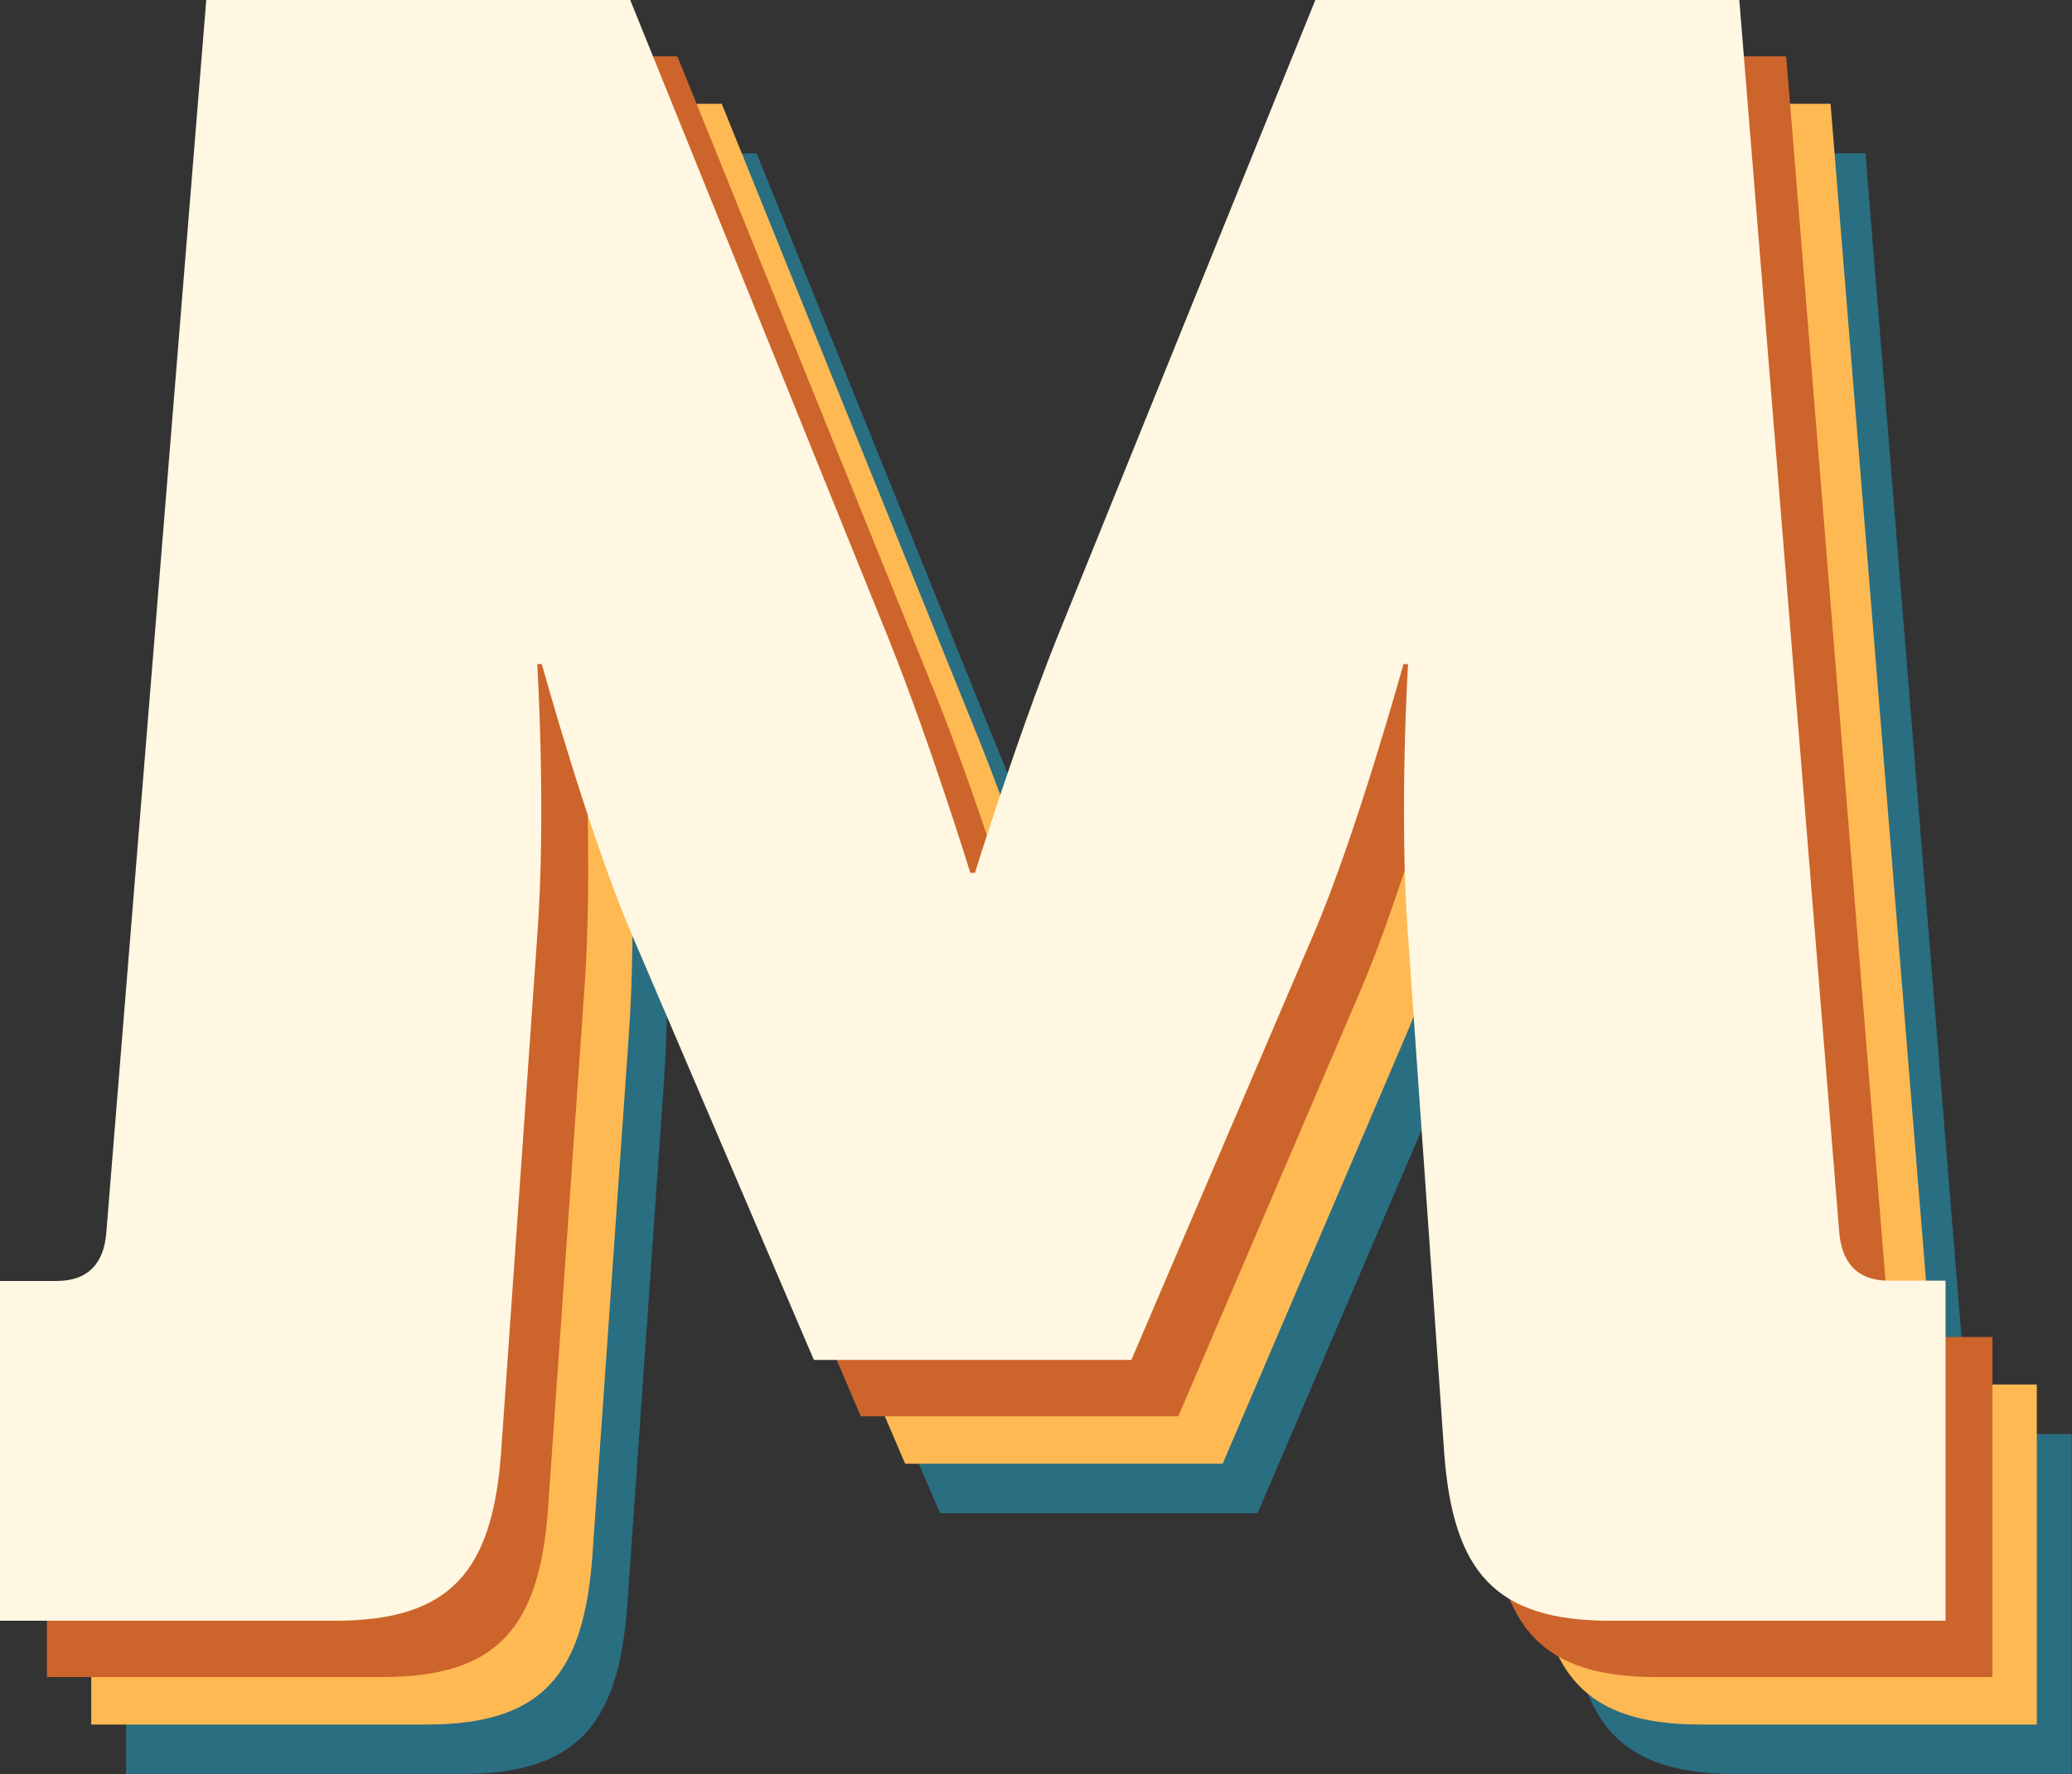
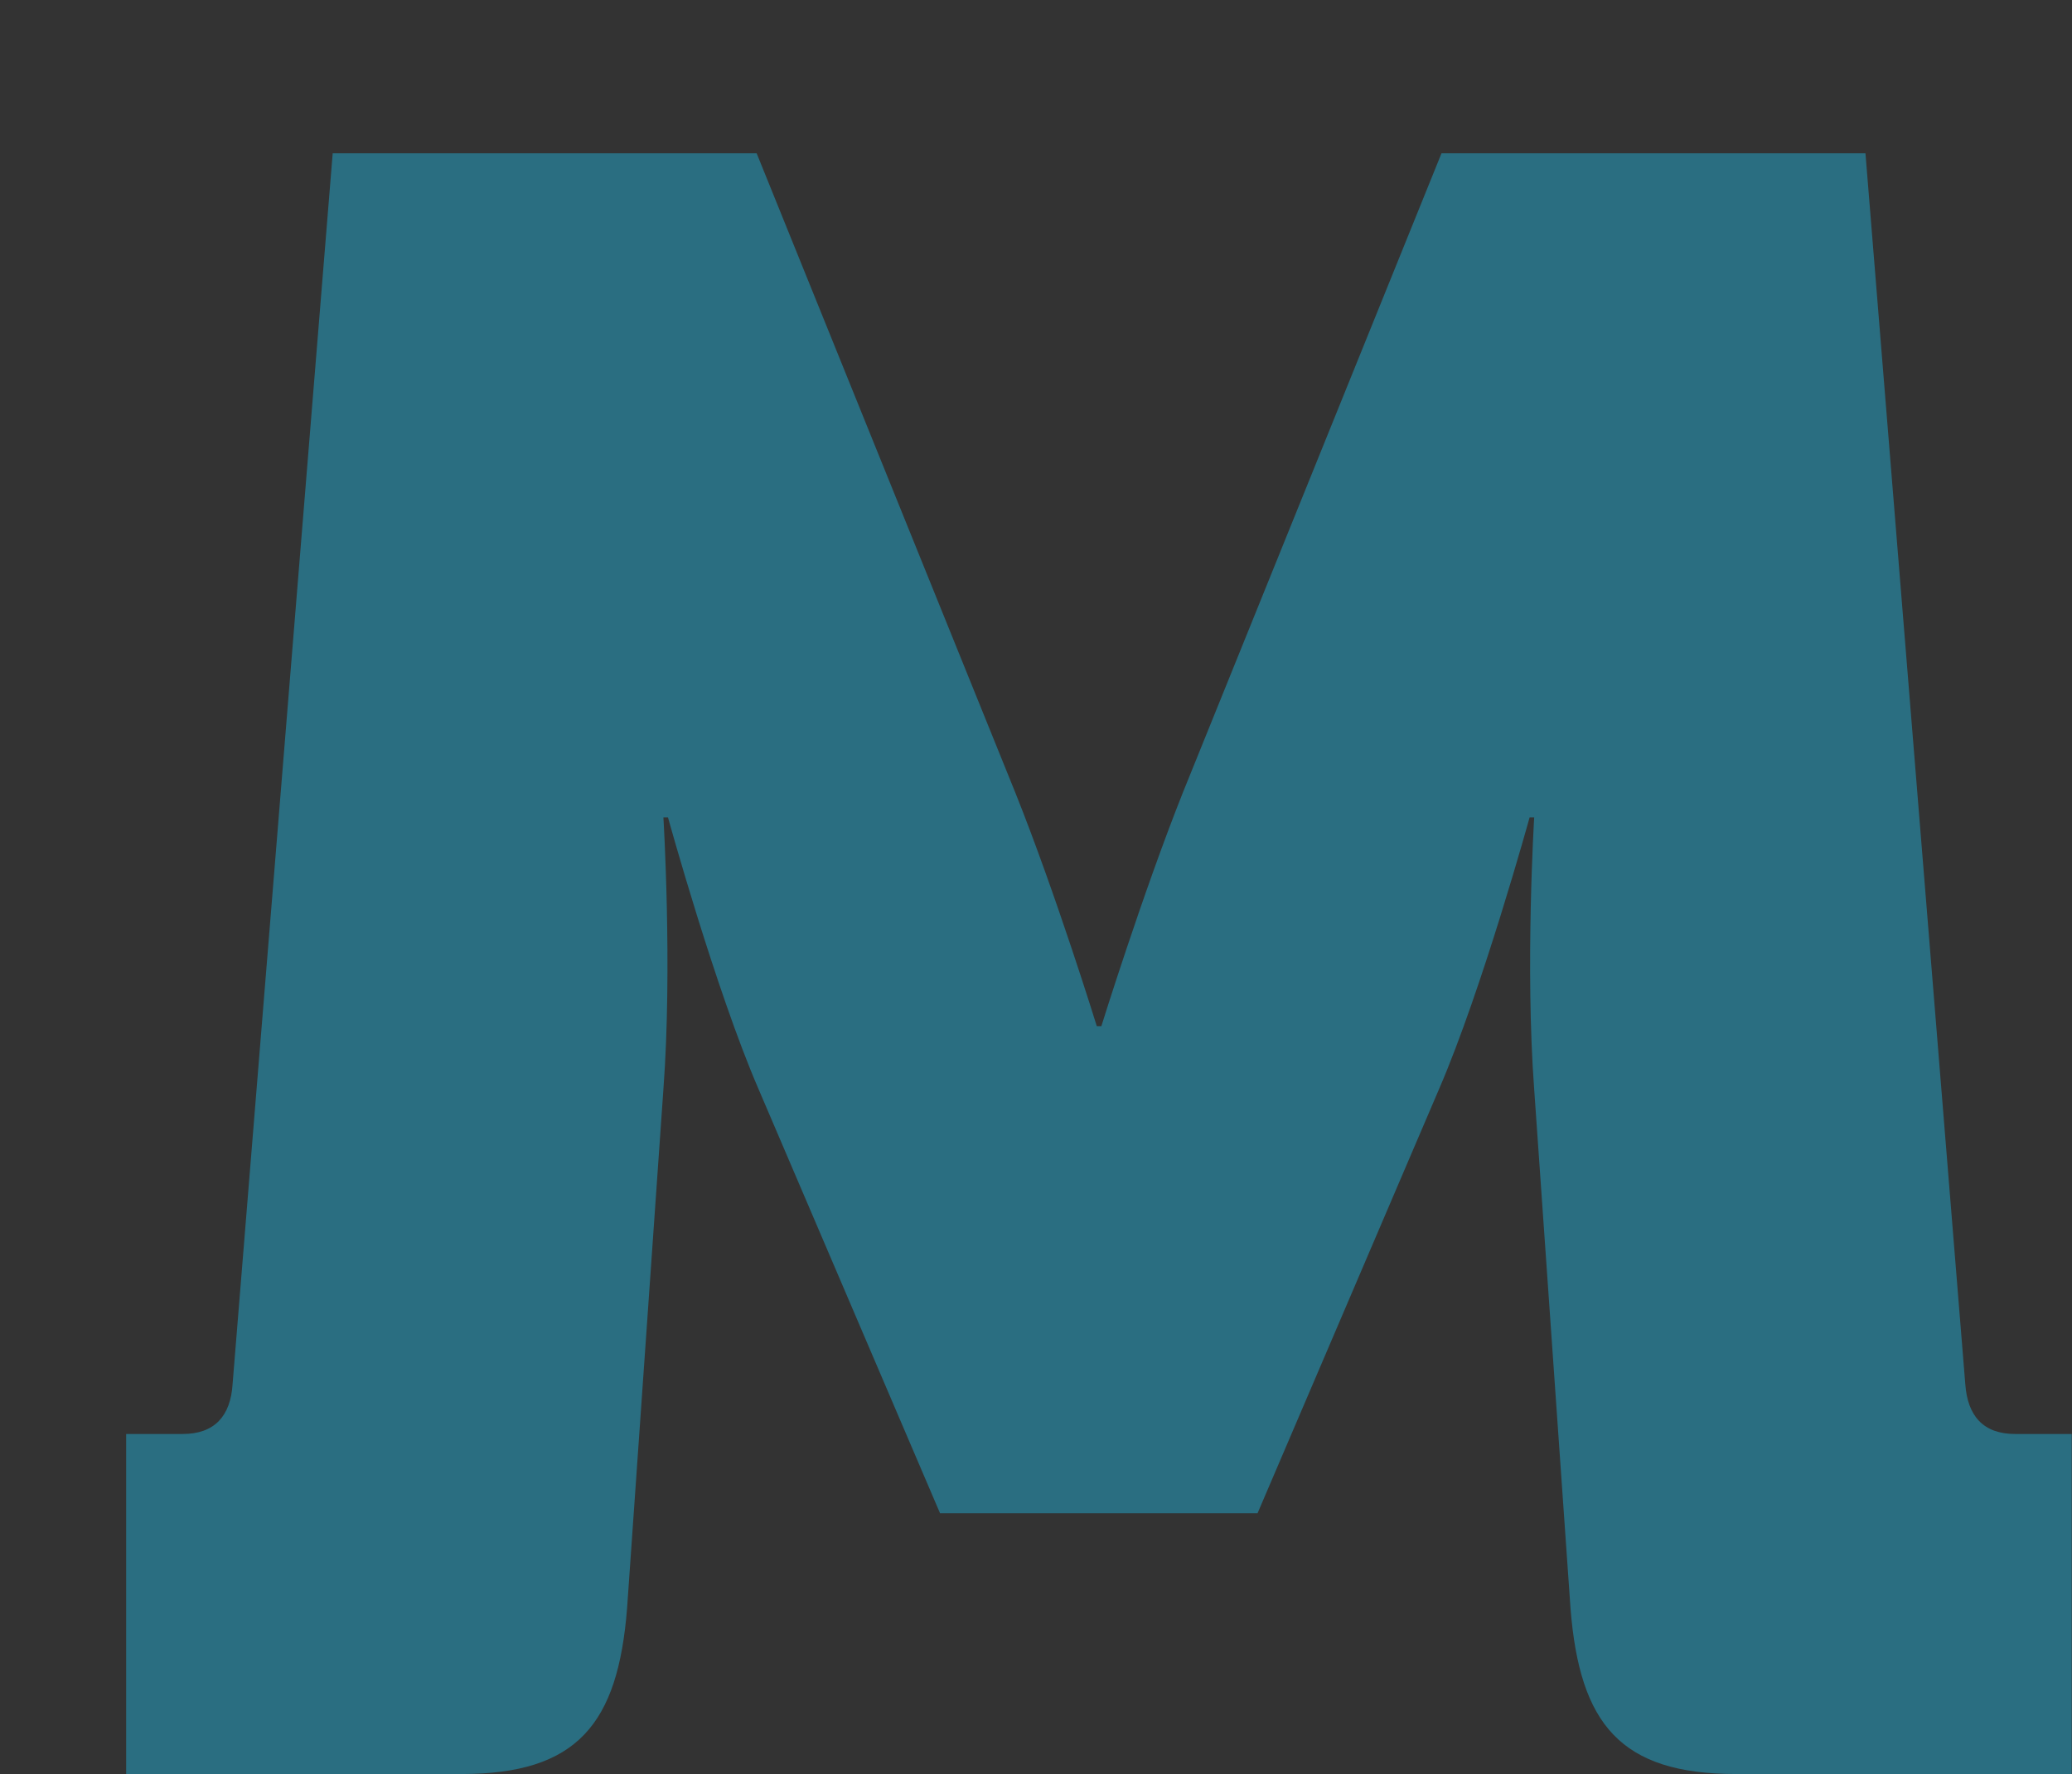
<svg xmlns="http://www.w3.org/2000/svg" id="Design" viewBox="0 0 72.43 62.03">
  <rect x="0" y="0" width="72.43" height="62.03" fill="#333333" stroke="none" />
  <defs>
    <style>      .cls-1 {        fill: #fff7e2;      }      .cls-2 {        fill: #2a6e81;      }      .cls-3 {        fill: #ffb952;      }      .cls-4 {        fill: #cc642b;      }    </style>
  </defs>
  <path class="cls-2" d="M4.41,50.14h1.98c1.11,0,1.67-.63,1.74-1.74L11.63,5.36h14.82l9.04,22.35c1.43,3.57,2.85,8.17,2.85,8.17h.16s1.43-4.6,2.85-8.17l9.04-22.35h14.82l3.49,43.04c.08,1.11.63,1.74,1.74,1.74h1.98v11.89h-11.73c-4.04,0-5.47-1.74-5.79-5.79l-1.27-18.15c-.32-4.28,0-9.51,0-9.51h-.16s-1.66,6.02-3.17,9.51l-6.34,14.82h-11.1l-6.34-14.82c-1.51-3.49-3.17-9.51-3.17-9.51h-.16s.32,5.23,0,9.51l-1.27,18.15c-.32,4.04-1.74,5.79-5.79,5.79H4.41v-11.89Z" />
-   <path class="cls-3" d="M3.19,48.42h1.98c1.11,0,1.67-.63,1.74-1.74L10.41,3.63h14.82l9.04,22.35c1.43,3.57,2.85,8.17,2.85,8.17h.16s1.43-4.6,2.85-8.17L49.17,3.63h14.82l3.49,43.04c.08,1.11.63,1.74,1.74,1.74h1.98v11.89h-11.73c-4.04,0-5.47-1.74-5.79-5.79l-1.27-18.15c-.32-4.28,0-9.51,0-9.51h-.16s-1.66,6.02-3.17,9.51l-6.34,14.82h-11.1l-6.34-14.82c-1.51-3.49-3.17-9.51-3.17-9.51h-.16s.32,5.23,0,9.51l-1.27,18.15c-.32,4.04-1.74,5.79-5.79,5.79H3.19v-11.89Z" />
-   <path class="cls-4" d="M1.64,46.76h1.98c1.11,0,1.67-.63,1.74-1.74L8.86,1.97h14.82l9.04,22.35c1.43,3.57,2.85,8.17,2.85,8.17h.16s1.43-4.6,2.85-8.17L47.62,1.97h14.82l3.49,43.04c.08,1.11.63,1.74,1.74,1.74h1.98v11.89h-11.73c-4.04,0-5.47-1.74-5.79-5.79l-1.27-18.15c-.32-4.28,0-9.51,0-9.51h-.16s-1.66,6.02-3.17,9.51l-6.34,14.82h-11.1l-6.34-14.82c-1.51-3.49-3.17-9.51-3.17-9.51h-.16s.32,5.23,0,9.51l-1.27,18.15c-.32,4.04-1.74,5.79-5.79,5.79H1.64v-11.89Z" />
-   <path class="cls-1" d="M0,44.79h1.98c1.11,0,1.67-.63,1.74-1.74L7.21,0h14.82l9.04,22.35c1.43,3.57,2.85,8.17,2.85,8.17h.16s1.43-4.6,2.85-8.17L45.98,0h14.82l3.49,43.04c.08,1.11.63,1.74,1.74,1.74h1.98v11.89h-11.73c-4.04,0-5.47-1.74-5.79-5.79l-1.27-18.15c-.32-4.28,0-9.51,0-9.51h-.16s-1.66,6.02-3.17,9.51l-6.34,14.82h-11.1l-6.34-14.82c-1.51-3.49-3.17-9.51-3.17-9.51h-.16s.32,5.23,0,9.51l-1.27,18.15c-.32,4.04-1.74,5.79-5.79,5.79H0v-11.89Z" />
</svg>